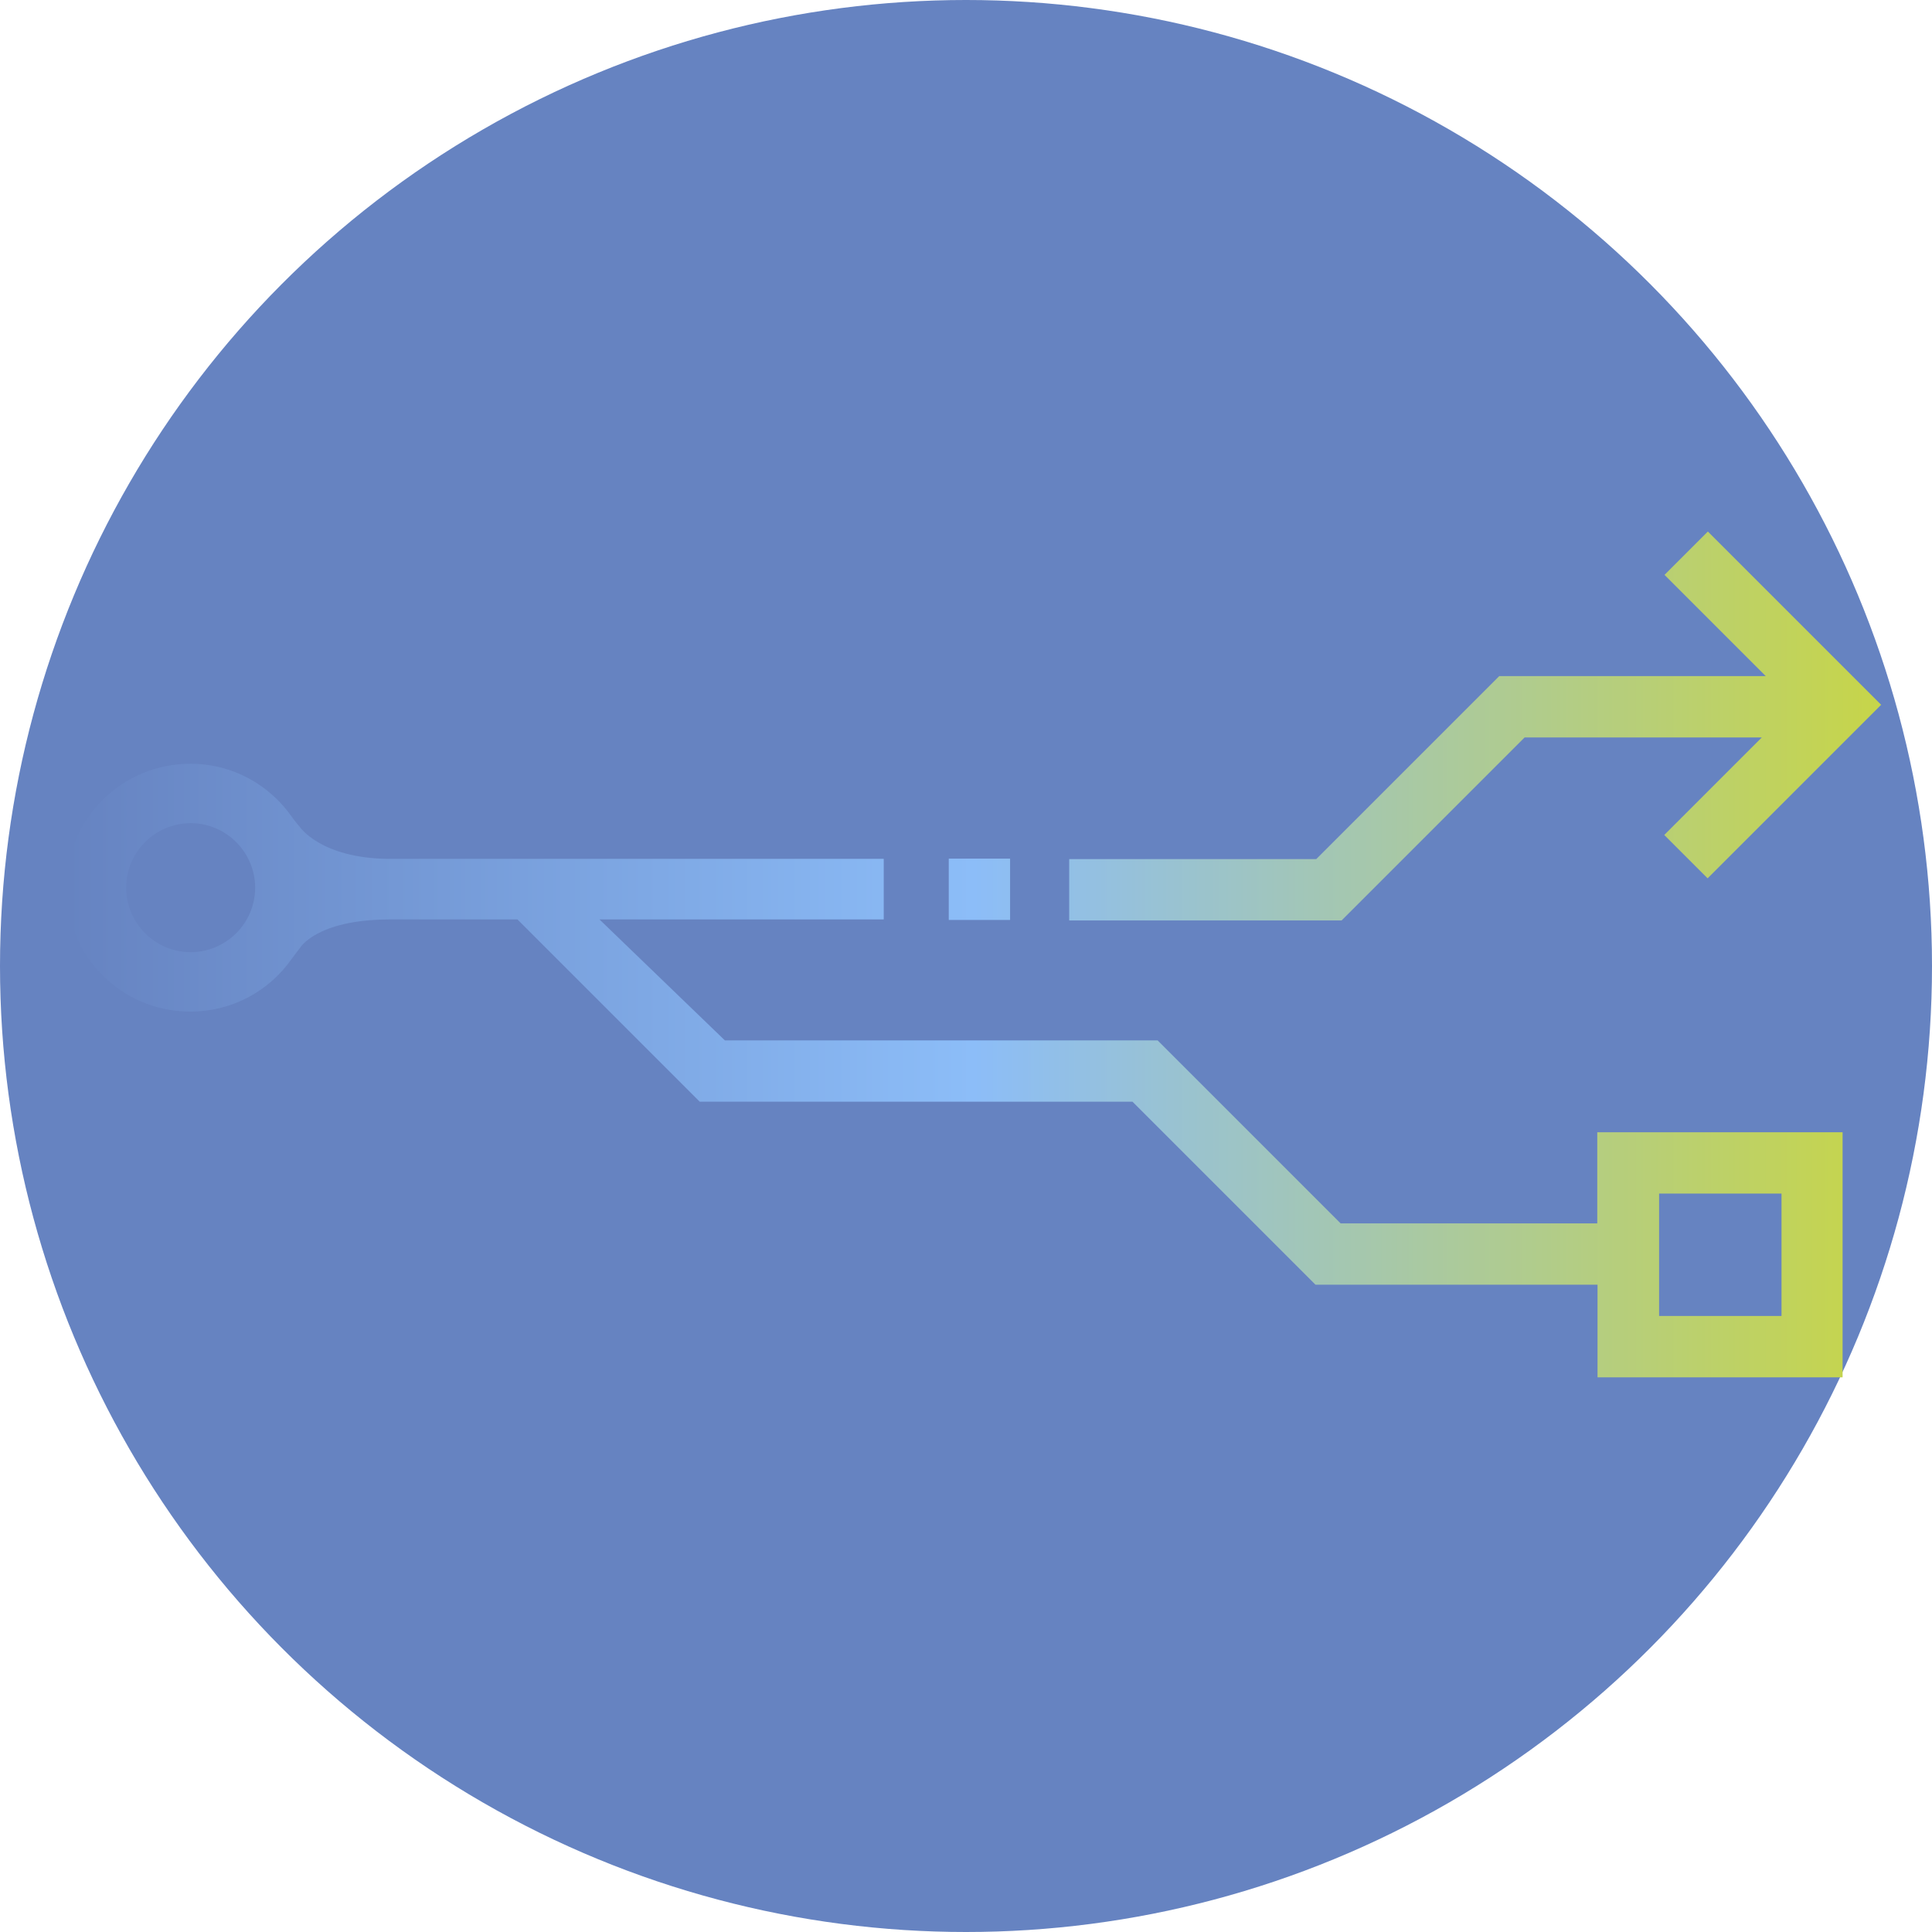
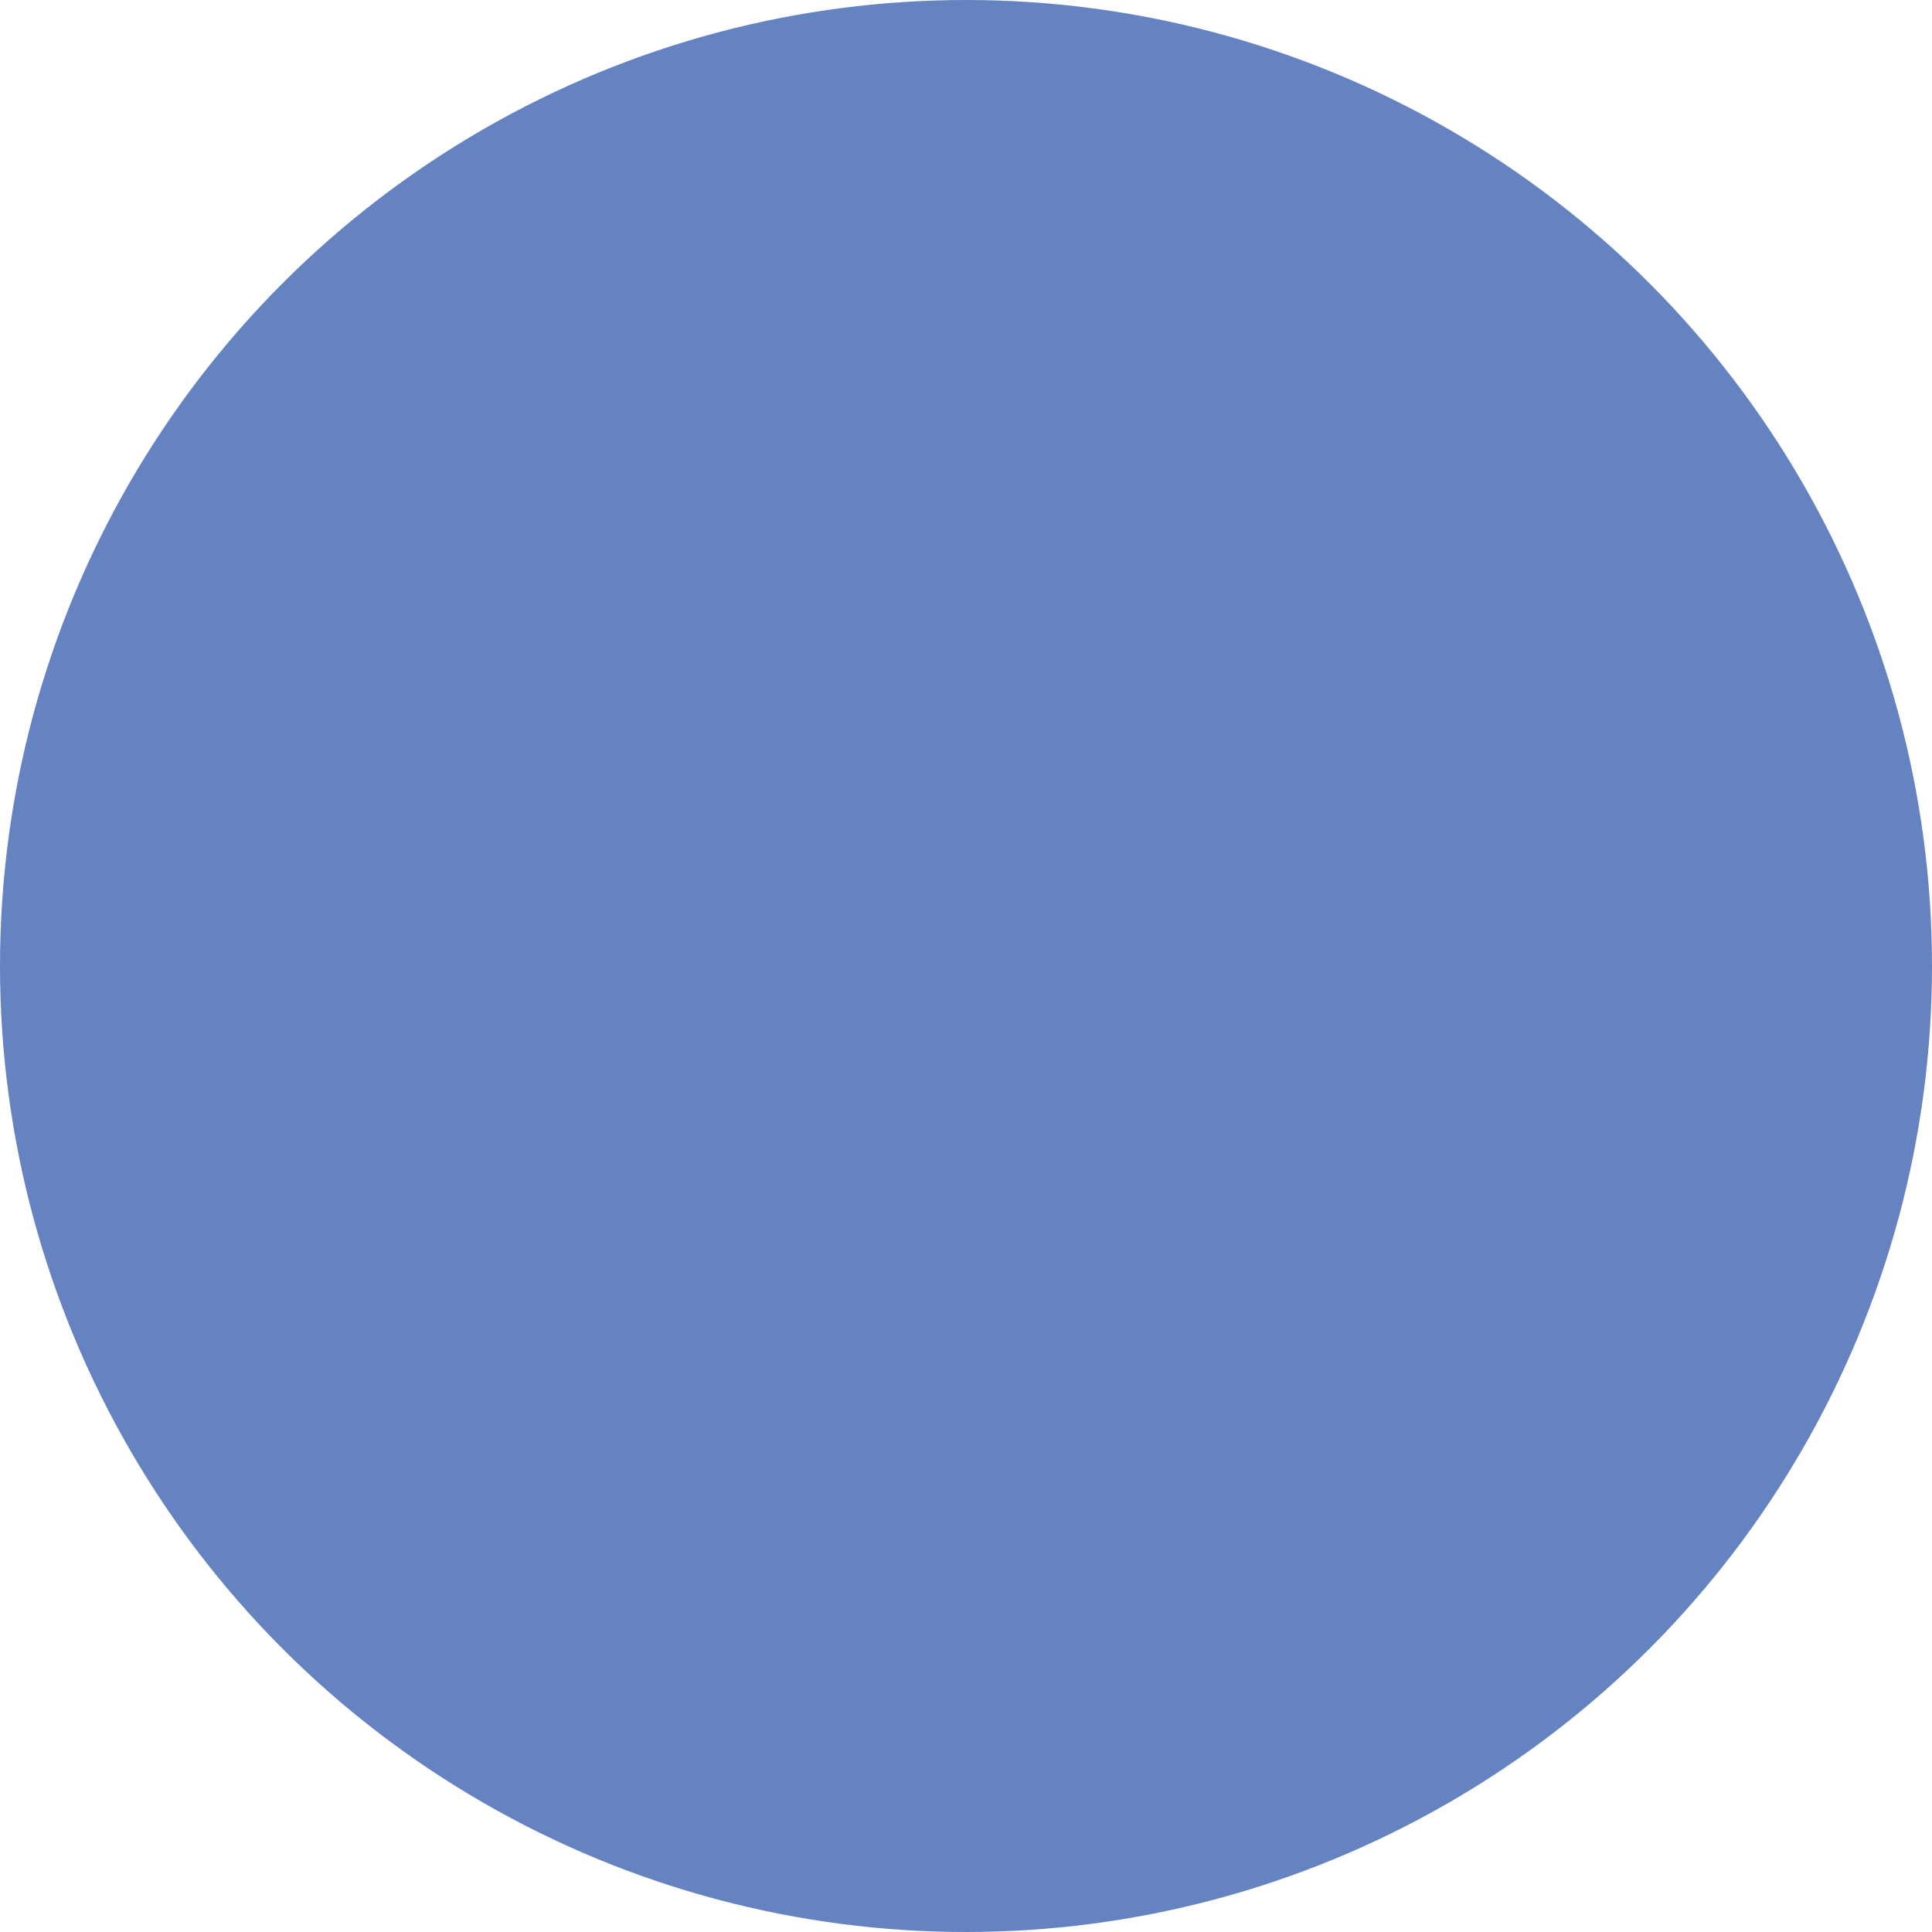
<svg xmlns="http://www.w3.org/2000/svg" id="a" data-name="Ebene 1" viewBox="0 0 78.44 78.44">
  <defs>
    <style>
      .c {
        fill: #6683c1;
      }

      .c, .d {
        stroke-width: 0px;
      }

      .d {
        fill: url(#b);
      }
    </style>
    <linearGradient id="b" data-name="Neues Verlaufsfeld 1" x1="2.71" y1="38.75" x2="76.38" y2="38.75" gradientUnits="userSpaceOnUse">
      <stop offset="0" stop-color="#6683c1" />
      <stop offset=".5" stop-color="#8cbdf8" />
      <stop offset="1" stop-color="#c7d549" />
    </linearGradient>
  </defs>
  <circle class="c" cx="39.22" cy="39.22" r="39.22" />
-   <path class="d" d="M41.01,37.35h-2.49v-2.49h2.49v2.49ZM74.81,45.97v9.95h-9.95v-3.76h-11.45l-7.43-7.43h-10.03s-7.54,0-7.54,0l-7.4-7.4h-5.24c-2.96.02-3.6,1.17-3.6,1.17,0,0-.21.27-.32.42-.91,1.31-2.43,2.16-4.15,2.15-2.78-.01-5.02-2.27-5.01-5.05.01-2.78,2.27-5.02,5.05-5.01,1.71,0,3.21.86,4.12,2.17.11.16.31.39.31.39,0,0,.84,1.27,3.59,1.3h20.12s0,2.46,0,2.46h-11.54l5.09,4.91h6.52s11.05,0,11.05,0l7.43,7.43h10.42v-3.7h9.95ZM10.36,36.05c0-1.44-1.16-2.62-2.61-2.63-1.44,0-2.62,1.16-2.63,2.61,0,1.44,1.16,2.62,2.61,2.63,1.44,0,2.62-1.16,2.63-2.61ZM72.33,48.46h-4.97v4.97h4.97v-4.97ZM76.38,28.62l-7.04-7.04-1.76,1.76,4.11,4.11h-10.82l-7.43,7.43h-10.03v2.49h11.06l7.43-7.43h9.63l-3.96,3.96,1.76,1.76,5.28-5.28h0s1.76-1.76,1.76-1.76Z" />
</svg>